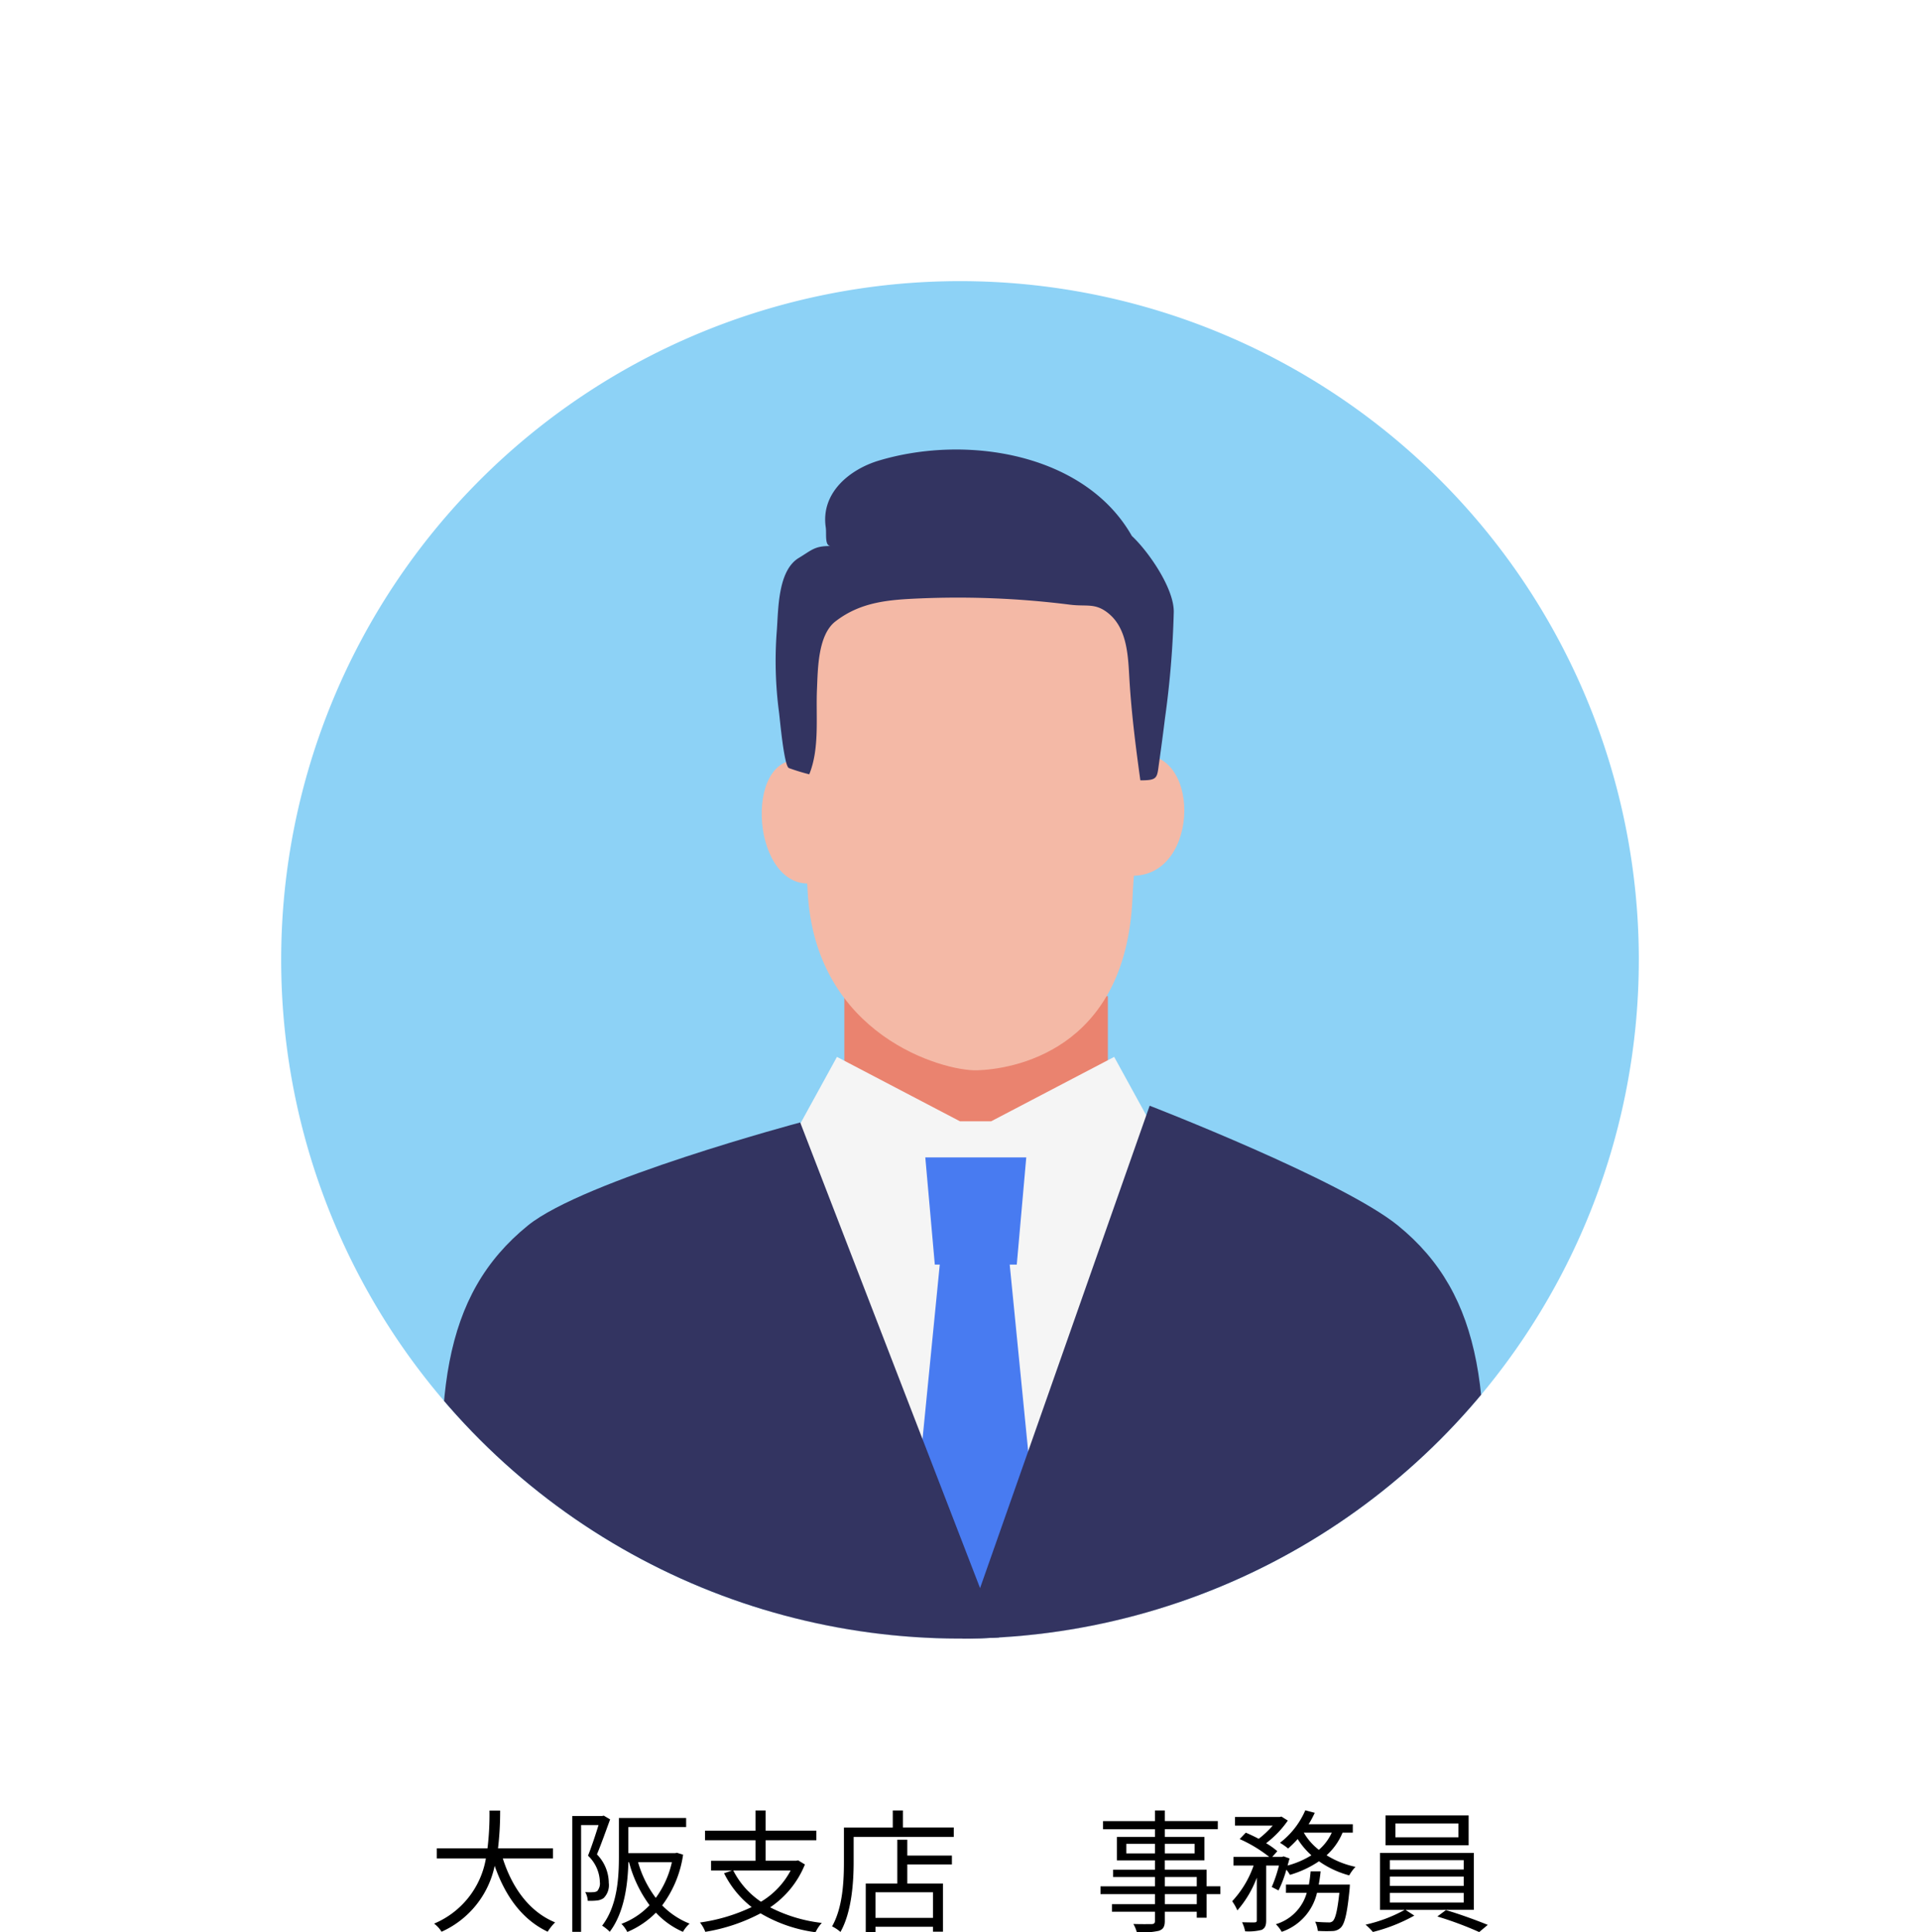
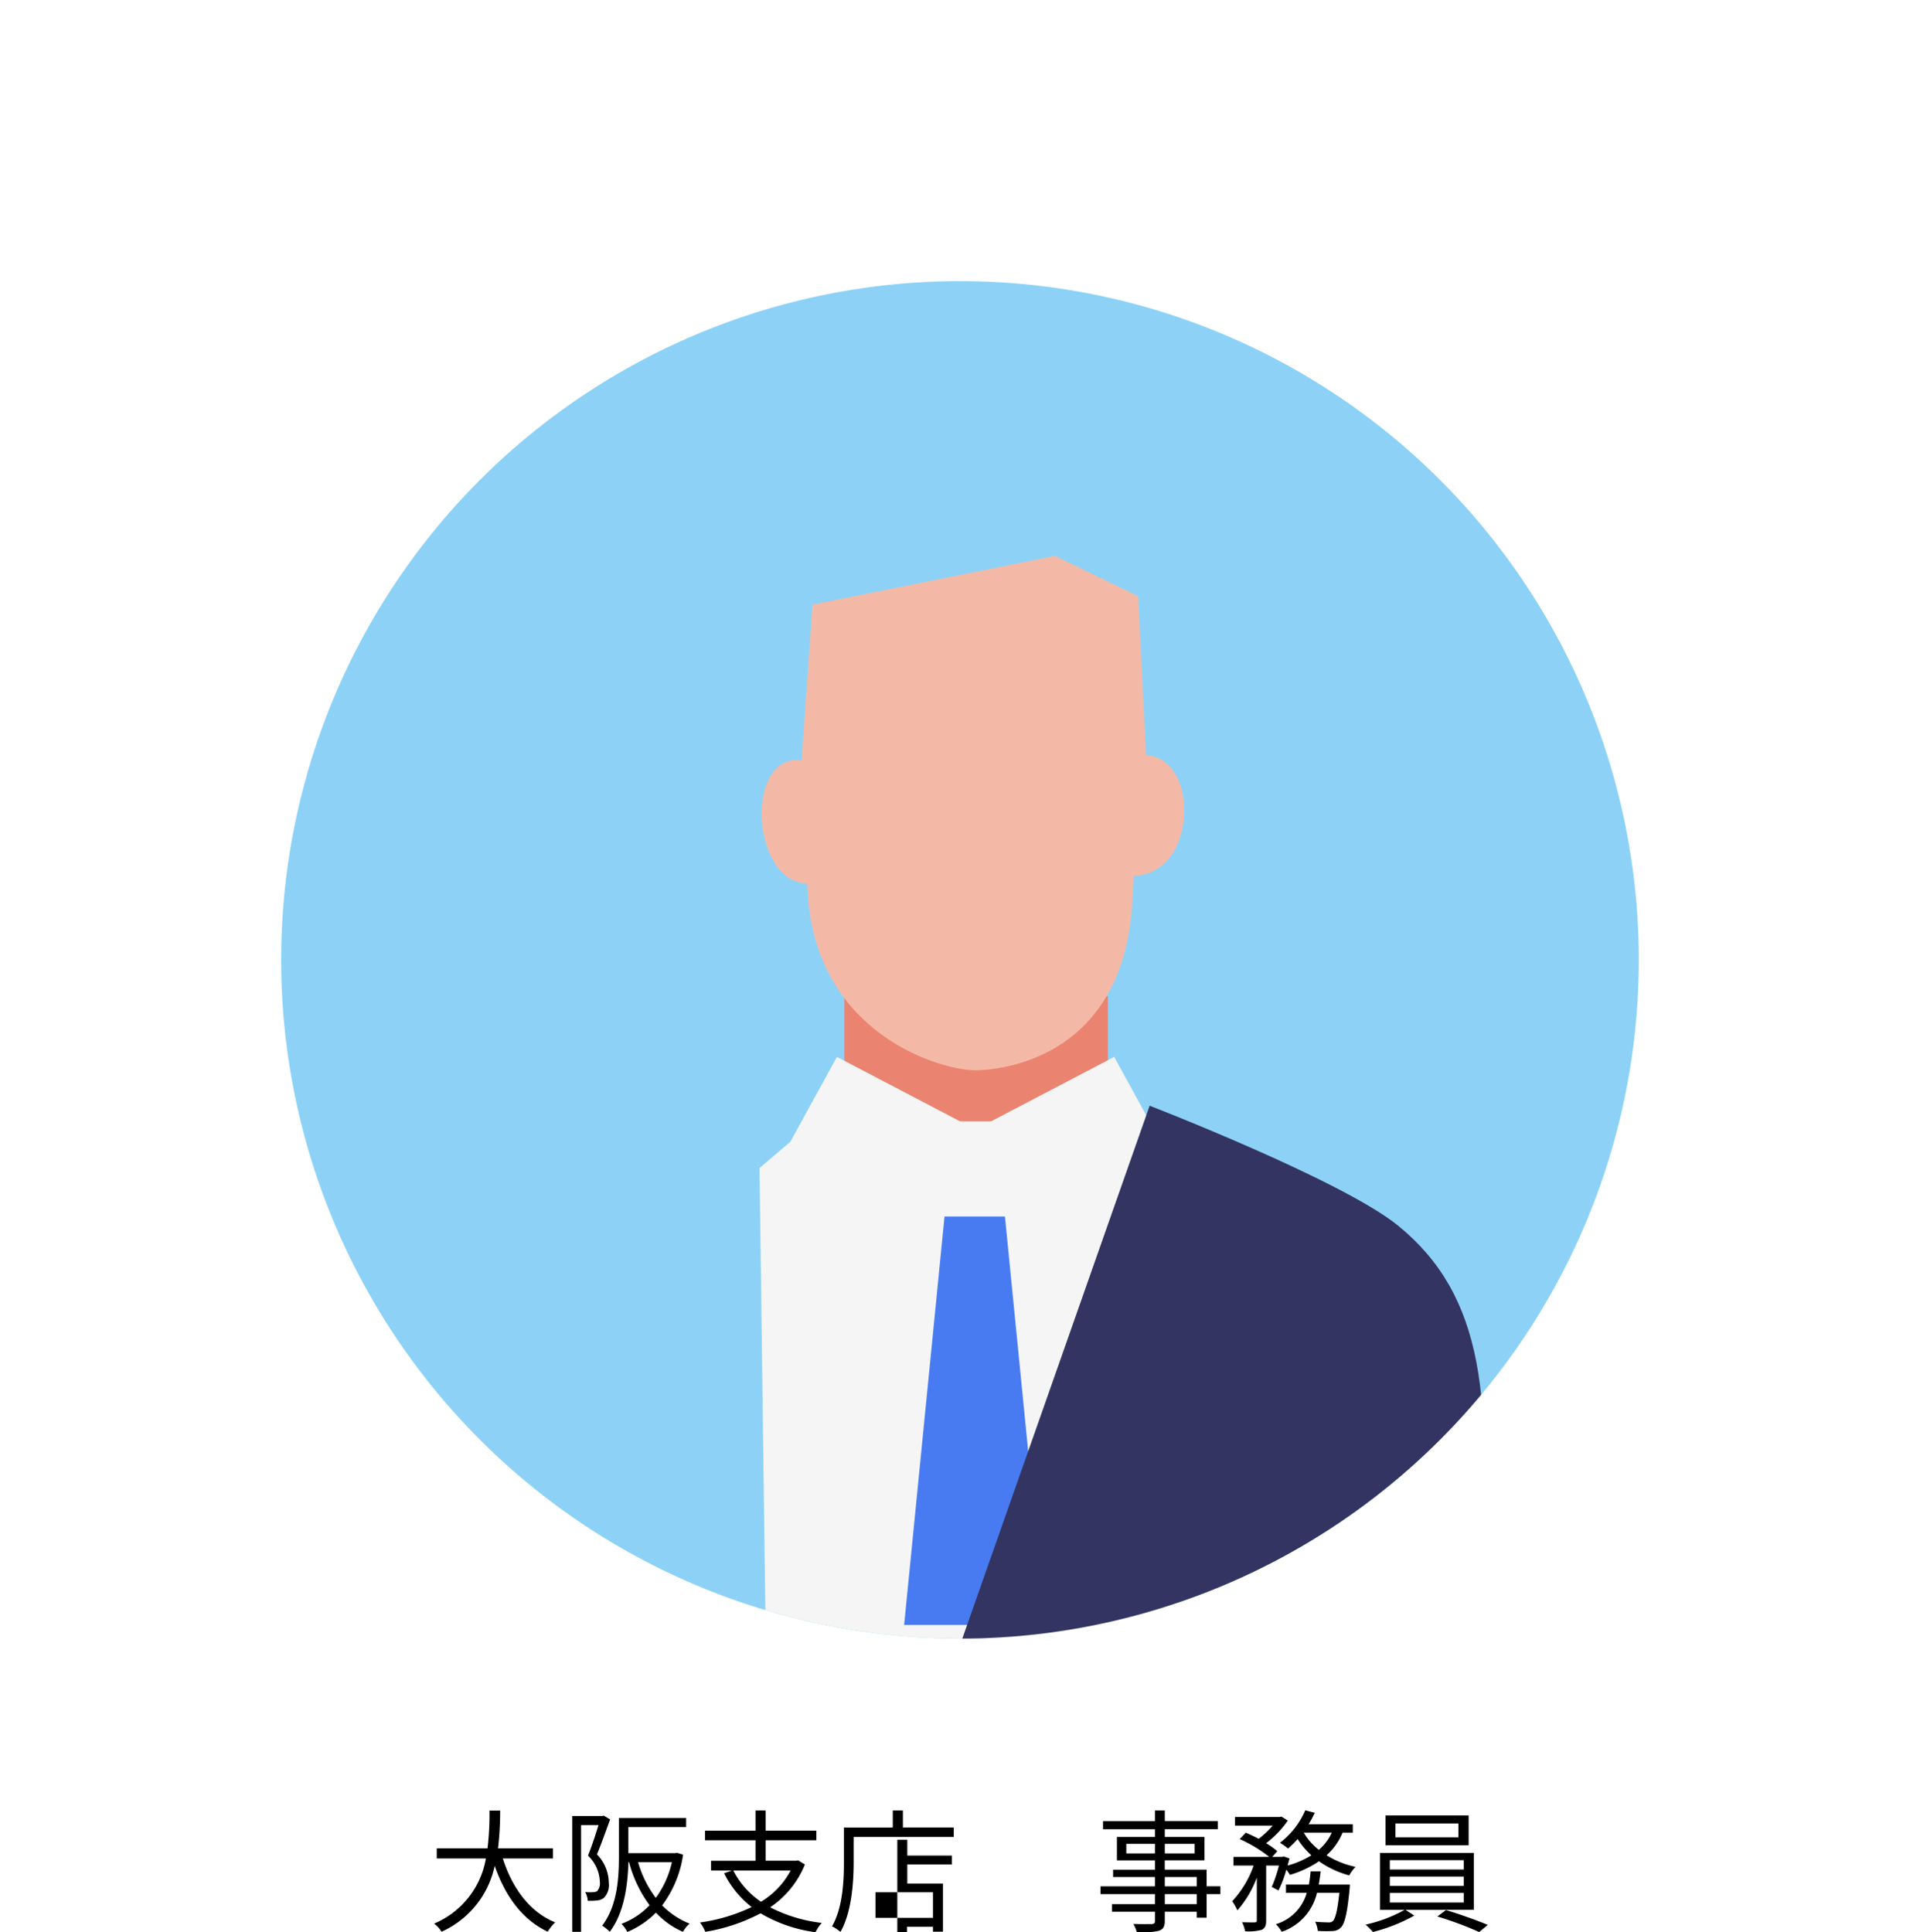
<svg xmlns="http://www.w3.org/2000/svg" width="201.883" height="203.214" viewBox="0 0 201.883 203.214">
  <defs>
    <clipPath id="a">
      <rect width="142.752" height="144.289" fill="none" />
    </clipPath>
    <clipPath id="b">
      <circle cx="71.376" cy="71.376" r="71.376" transform="translate(0 100.942) rotate(-45)" fill="none" />
    </clipPath>
  </defs>
  <g transform="translate(-447 -4978)">
    <g transform="translate(490.238 5021.238)">
      <g transform="translate(-13.673 -13.673)">
        <g clip-path="url(#a)">
          <path d="M142.752,71.377A71.376,71.376,0,1,1,71.376,0a71.377,71.377,0,0,1,71.377,71.377" fill="#8dd2f6" />
        </g>
      </g>
      <g transform="translate(-43.239 -43.238)">
        <g transform="translate(0 0)" clip-path="url(#b)">
          <rect width="27.708" height="15.585" transform="translate(88.782 104.758)" fill="#ea836f" />
          <path d="M115.75,128.242l-4.9-8.929-12.942,6.775H94.641L81.7,119.313l-4.9,8.929L73.558,131l.675,51.023h43.2l.784-52.3Z" transform="translate(6.304 -8.166)" fill="#f5f5f5" />
          <path d="M131.075,72.991c7.052-1.413,7.052,12.714-.252,12.587Z" transform="translate(-11.805 6.514)" fill="#f4b9a6" />
          <path d="M79.928,64.686c-.091,2.436.408,7.087.7,12.824C81.4,92.739,94.94,96.458,98.436,96.356s15.63-1.851,16.349-18.1c.222-5.009,1.44-14.806,1.44-14.806l-.846-16.941-8.746-4.248L81.145,47.386Z" transform="translate(4.293 16.2)" fill="#f4b9a6" />
          <path d="M78.632,73.8c-6.639-1.743-6.057,12.972.217,12.844Z" transform="translate(6.198 6.272)" fill="#f4b9a6" />
-           <path d="M113.489,34.982c-4.845-8.559-17.15-10.737-26.575-7.928-3.092.922-6.15,3.4-5.606,7.037.1.673-.147,1.949.533,1.956-1.7-.018-1.977.41-3.366,1.249-2.23,1.347-2.144,5.433-2.317,7.684a41.218,41.218,0,0,0,.241,8.6c.083.628.526,5.679,1.045,5.819a21.355,21.355,0,0,0,2.129.654c1.109-2.749.682-6.038.811-8.959.093-2.094.09-5.689,1.938-7.119,2.689-2.081,5.64-2.287,9.038-2.426a94.09,94.09,0,0,1,15.623.664c1.777.225,2.657-.217,4.047.913,2.042,1.659,2.067,4.659,2.213,7.05.214,3.513.66,7.028,1.143,10.512,1.874,0,1.743-.252,1.977-1.9q.328-2.313.613-4.631A98.216,98.216,0,0,0,117.9,42.96c.018-2.5-2.7-6.391-4.412-7.978" transform="translate(5.52 21.376)" fill="#333461" />
-           <path d="M108.67,146.044h-8.618l-1-11.273h10.616Z" transform="translate(-1.758 -13.054)" fill="#487bf1" />
          <path d="M110.649,186.812H95.8l4.246-42.95H106.4Z" transform="translate(-0.731 -15.929)" fill="#487bf1" />
          <path d="M158.524,177.421c2.09-19.755.835-30.689-8.165-38-5.872-4.77-26.107-12.6-26.107-12.6l-20.11,57.212s18.209-.172,18.205.361H157.74c.2-2.57.57-4.953.784-6.973" transform="translate(-3.368 -10.54)" fill="#333461" />
-           <path d="M25.587,178.234c-2.09-19.755-.835-30.689,8.165-38,5.871-4.77,28.638-10.84,28.638-10.84L83.7,184.571s-21.939.1-21.935.636H26.372c-.2-2.57-.57-4.953-.784-6.973" transform="translate(21.75 -11.353)" fill="#333461" />
        </g>
      </g>
    </g>
-     <path d="M13.146-6.65V-7.714H7.364a32.507,32.507,0,0,0,.224-3.976H6.468a29.819,29.819,0,0,1-.21,3.976H.924V-6.65H6.09A9.089,9.089,0,0,1,.644.2a3,3,0,0,1,.784.854A9.8,9.8,0,0,0,7.014-5.88C8.12-2.7,9.9-.224,12.586,1.05A5.354,5.354,0,0,1,13.37.07c-2.7-1.106-4.522-3.64-5.5-6.72Zm5.334-4.508-.168.042H15.176V1.064H16.1V-10.164h1.834c-.294.952-.7,2.2-1.106,3.22a3.948,3.948,0,0,1,1.246,2.772,1.234,1.234,0,0,1-.28.952.848.848,0,0,1-.448.112,4.033,4.033,0,0,1-.812-.014A2.108,2.108,0,0,1,16.8-2.2a6.79,6.79,0,0,0,.938-.028,1.506,1.506,0,0,0,.728-.252,1.914,1.914,0,0,0,.546-1.6,4.329,4.329,0,0,0-1.246-3c.462-1.106.966-2.534,1.386-3.682Zm7.168,4.9a10.065,10.065,0,0,1-1.694,3.752,11.354,11.354,0,0,1-1.862-3.752Zm.518-.994L26-7.21H21.07V-9.954h6.076v-.952h-7.07v4c0,2.226-.14,5.208-1.764,7.322a4.02,4.02,0,0,1,.8.644c1.554-2.044,1.9-5.04,1.96-7.322h.07A13.3,13.3,0,0,0,23.3-1.736,7.806,7.806,0,0,1,20.342.224a3.314,3.314,0,0,1,.616.854,9.291,9.291,0,0,0,3.01-2.03A8.549,8.549,0,0,0,26.81,1.064,3.47,3.47,0,0,1,27.51.2a8.265,8.265,0,0,1-2.884-1.918,11.663,11.663,0,0,0,2.2-5.334ZM38.136-5.39A8.4,8.4,0,0,1,35.014-2.1,8.759,8.759,0,0,1,32.1-5.39Zm.784-1.064-.2.042H35.5V-8.568h5.334V-9.576H35.5V-11.7H34.44v2.128H29.134v1.008H34.44v2.156H29.764V-5.39h2.212l-.84.294a10.274,10.274,0,0,0,2.9,3.556A18.638,18.638,0,0,1,28.6.084a3.618,3.618,0,0,1,.56.98,18.953,18.953,0,0,0,5.81-1.946,15.328,15.328,0,0,0,5.782,1.988,3.881,3.881,0,0,1,.658-.98A15.786,15.786,0,0,1,35.98-1.512,9.893,9.893,0,0,0,39.634-6.02ZM53.1-.406H47.054V-3.094H53.1ZM50.4-8.624H49.35v4.606H46.032v5.1h1.022V.532H53.1V1.05h1.05V-4.018H50.4v-2h4.69v-.938H50.4Zm-.462-1.288V-11.7H48.874v1.792H43.736V-6.3c0,1.988-.112,4.788-1.246,6.79a3.876,3.876,0,0,1,.882.588c1.19-2.114,1.386-5.25,1.386-7.378V-8.918H55.286v-.994Zm30.9,8.064h-3.36V-2.9h3.36ZM77.476-4.7h3.36v.98h-3.36ZM73.43-7.182V-8.19h3.01v1.008ZM80.612-8.19v1.008H77.476V-8.19Zm2.7,4.466H81.872v-1.75h-4.4v-.98h4.172V-8.918H77.476V-9.73h5.572v-.854H77.476V-11.7H76.44v1.12H70.98v.854h5.46v.812h-4v2.464h4v.98h-4.4v.77h4.4v.98H70.714V-2.9H76.44v1.05H71.918v.8H76.44v.966c0,.238-.084.322-.35.336-.238,0-1.078.014-1.918-.014a3.452,3.452,0,0,1,.364.882A8.359,8.359,0,0,0,76.86.952c.42-.154.616-.392.616-1.036V-1.05h3.36v.63h1.036V-2.9h1.442ZM95.032-9.366A5.256,5.256,0,0,1,93.674-7.56a6.212,6.212,0,0,1-1.582-1.806Zm-5.6,6.076a12.123,12.123,0,0,0,.826-2.184,3.916,3.916,0,0,1,.378.546,10.942,10.942,0,0,0,3.052-1.428,10.049,10.049,0,0,0,3.178,1.484,4.616,4.616,0,0,1,.658-.9,9.285,9.285,0,0,1-3.038-1.218,6.5,6.5,0,0,0,1.68-2.38h1.078v-.882H92.6a11.11,11.11,0,0,0,.644-1.2l-.994-.266A8.6,8.6,0,0,1,89.586-8.3a6.606,6.606,0,0,1,.854.6,11.169,11.169,0,0,0,1.008-.994A7.984,7.984,0,0,0,92.89-6.986a9.276,9.276,0,0,1-2.506,1.078c.07-.252.14-.5.21-.742l-.63-.224-.154.056H88.774l.532-.6a8.042,8.042,0,0,0-1.176-.84,10.481,10.481,0,0,0,2.282-2.38l-.672-.42-.182.042h-4.7v.91h3.962a9.848,9.848,0,0,1-1.47,1.386c-.448-.238-.924-.462-1.358-.644l-.644.672a14.288,14.288,0,0,1,3.108,1.876H84.7v.91h2.114A10.549,10.549,0,0,1,84.56-2.156a5.507,5.507,0,0,1,.546.966A11.212,11.212,0,0,0,87.15-4.634V-.14c0,.154-.056.2-.224.21S86.2.07,85.6.056a3.823,3.823,0,0,1,.322.952,5.494,5.494,0,0,0,1.75-.154c.35-.182.462-.462.462-.994V-5.908h1.344a14.592,14.592,0,0,1-.756,2.254Zm4.228-.616c.084-.448.154-.91.2-1.386h-1.05c-.042.476-.1.938-.182,1.386H90.216v.868H92.4a4.8,4.8,0,0,1-3.248,3.3,3.382,3.382,0,0,1,.616.8,5.68,5.68,0,0,0,3.71-4.1H95.83c-.21,1.918-.42,2.7-.686,2.968a.592.592,0,0,1-.476.14c-.224,0-.784-.014-1.386-.07a2.722,2.722,0,0,1,.28.966A14.8,14.8,0,0,0,95.116.98a1.263,1.263,0,0,0,.868-.364c.406-.406.672-1.47.924-4.074.014-.168.028-.448.028-.448Zm14.686-4.97h-6.622v-1.456h6.622Zm1.078-2.3h-8.736v3.136h8.736Zm-8.288,8.148h7.77v1.008h-7.77Zm0-1.722h7.77v.98h-7.77Zm0-1.722h7.77v.98h-7.77Zm8.834,5.222V-7.238H100.1v5.992h2.6A15.339,15.339,0,0,1,98.588.308a7.986,7.986,0,0,1,.77.77,17.771,17.771,0,0,0,4.354-1.722l-.924-.6Zm-3.836.7a36.747,36.747,0,0,1,4.4,1.638l.9-.756c-1.092-.448-2.954-1.134-4.4-1.554Z" transform="translate(492 5180.094)" />
+     <path d="M13.146-6.65V-7.714H7.364a32.507,32.507,0,0,0,.224-3.976H6.468a29.819,29.819,0,0,1-.21,3.976H.924V-6.65H6.09A9.089,9.089,0,0,1,.644.2a3,3,0,0,1,.784.854A9.8,9.8,0,0,0,7.014-5.88C8.12-2.7,9.9-.224,12.586,1.05A5.354,5.354,0,0,1,13.37.07c-2.7-1.106-4.522-3.64-5.5-6.72Zm5.334-4.508-.168.042H15.176V1.064H16.1V-10.164h1.834c-.294.952-.7,2.2-1.106,3.22a3.948,3.948,0,0,1,1.246,2.772,1.234,1.234,0,0,1-.28.952.848.848,0,0,1-.448.112,4.033,4.033,0,0,1-.812-.014A2.108,2.108,0,0,1,16.8-2.2a6.79,6.79,0,0,0,.938-.028,1.506,1.506,0,0,0,.728-.252,1.914,1.914,0,0,0,.546-1.6,4.329,4.329,0,0,0-1.246-3c.462-1.106.966-2.534,1.386-3.682Zm7.168,4.9a10.065,10.065,0,0,1-1.694,3.752,11.354,11.354,0,0,1-1.862-3.752Zm.518-.994L26-7.21H21.07V-9.954h6.076v-.952h-7.07v4c0,2.226-.14,5.208-1.764,7.322a4.02,4.02,0,0,1,.8.644c1.554-2.044,1.9-5.04,1.96-7.322h.07A13.3,13.3,0,0,0,23.3-1.736,7.806,7.806,0,0,1,20.342.224a3.314,3.314,0,0,1,.616.854,9.291,9.291,0,0,0,3.01-2.03A8.549,8.549,0,0,0,26.81,1.064,3.47,3.47,0,0,1,27.51.2a8.265,8.265,0,0,1-2.884-1.918,11.663,11.663,0,0,0,2.2-5.334ZM38.136-5.39A8.4,8.4,0,0,1,35.014-2.1,8.759,8.759,0,0,1,32.1-5.39Zm.784-1.064-.2.042H35.5V-8.568h5.334V-9.576H35.5V-11.7H34.44v2.128H29.134v1.008H34.44v2.156H29.764V-5.39h2.212l-.84.294a10.274,10.274,0,0,0,2.9,3.556A18.638,18.638,0,0,1,28.6.084a3.618,3.618,0,0,1,.56.98,18.953,18.953,0,0,0,5.81-1.946,15.328,15.328,0,0,0,5.782,1.988,3.881,3.881,0,0,1,.658-.98A15.786,15.786,0,0,1,35.98-1.512,9.893,9.893,0,0,0,39.634-6.02ZM53.1-.406H47.054V-3.094H53.1ZM50.4-8.624H49.35v4.606v5.1h1.022V.532H53.1V1.05h1.05V-4.018H50.4v-2h4.69v-.938H50.4Zm-.462-1.288V-11.7H48.874v1.792H43.736V-6.3c0,1.988-.112,4.788-1.246,6.79a3.876,3.876,0,0,1,.882.588c1.19-2.114,1.386-5.25,1.386-7.378V-8.918H55.286v-.994Zm30.9,8.064h-3.36V-2.9h3.36ZM77.476-4.7h3.36v.98h-3.36ZM73.43-7.182V-8.19h3.01v1.008ZM80.612-8.19v1.008H77.476V-8.19Zm2.7,4.466H81.872v-1.75h-4.4v-.98h4.172V-8.918H77.476V-9.73h5.572v-.854H77.476V-11.7H76.44v1.12H70.98v.854h5.46v.812h-4v2.464h4v.98h-4.4v.77h4.4v.98H70.714V-2.9H76.44v1.05H71.918v.8H76.44v.966c0,.238-.084.322-.35.336-.238,0-1.078.014-1.918-.014a3.452,3.452,0,0,1,.364.882A8.359,8.359,0,0,0,76.86.952c.42-.154.616-.392.616-1.036V-1.05h3.36v.63h1.036V-2.9h1.442ZM95.032-9.366A5.256,5.256,0,0,1,93.674-7.56a6.212,6.212,0,0,1-1.582-1.806Zm-5.6,6.076a12.123,12.123,0,0,0,.826-2.184,3.916,3.916,0,0,1,.378.546,10.942,10.942,0,0,0,3.052-1.428,10.049,10.049,0,0,0,3.178,1.484,4.616,4.616,0,0,1,.658-.9,9.285,9.285,0,0,1-3.038-1.218,6.5,6.5,0,0,0,1.68-2.38h1.078v-.882H92.6a11.11,11.11,0,0,0,.644-1.2l-.994-.266A8.6,8.6,0,0,1,89.586-8.3a6.606,6.606,0,0,1,.854.6,11.169,11.169,0,0,0,1.008-.994A7.984,7.984,0,0,0,92.89-6.986a9.276,9.276,0,0,1-2.506,1.078c.07-.252.14-.5.21-.742l-.63-.224-.154.056H88.774l.532-.6a8.042,8.042,0,0,0-1.176-.84,10.481,10.481,0,0,0,2.282-2.38l-.672-.42-.182.042h-4.7v.91h3.962a9.848,9.848,0,0,1-1.47,1.386c-.448-.238-.924-.462-1.358-.644l-.644.672a14.288,14.288,0,0,1,3.108,1.876H84.7v.91h2.114A10.549,10.549,0,0,1,84.56-2.156a5.507,5.507,0,0,1,.546.966A11.212,11.212,0,0,0,87.15-4.634V-.14c0,.154-.056.2-.224.21S86.2.07,85.6.056a3.823,3.823,0,0,1,.322.952,5.494,5.494,0,0,0,1.75-.154c.35-.182.462-.462.462-.994V-5.908h1.344a14.592,14.592,0,0,1-.756,2.254Zm4.228-.616c.084-.448.154-.91.2-1.386h-1.05c-.042.476-.1.938-.182,1.386H90.216v.868H92.4a4.8,4.8,0,0,1-3.248,3.3,3.382,3.382,0,0,1,.616.8,5.68,5.68,0,0,0,3.71-4.1H95.83c-.21,1.918-.42,2.7-.686,2.968a.592.592,0,0,1-.476.14c-.224,0-.784-.014-1.386-.07a2.722,2.722,0,0,1,.28.966A14.8,14.8,0,0,0,95.116.98a1.263,1.263,0,0,0,.868-.364c.406-.406.672-1.47.924-4.074.014-.168.028-.448.028-.448Zm14.686-4.97h-6.622v-1.456h6.622Zm1.078-2.3h-8.736v3.136h8.736Zm-8.288,8.148h7.77v1.008h-7.77Zm0-1.722h7.77v.98h-7.77Zm0-1.722h7.77v.98h-7.77Zm8.834,5.222V-7.238H100.1v5.992h2.6A15.339,15.339,0,0,1,98.588.308a7.986,7.986,0,0,1,.77.77,17.771,17.771,0,0,0,4.354-1.722l-.924-.6Zm-3.836.7a36.747,36.747,0,0,1,4.4,1.638l.9-.756c-1.092-.448-2.954-1.134-4.4-1.554Z" transform="translate(492 5180.094)" />
  </g>
</svg>